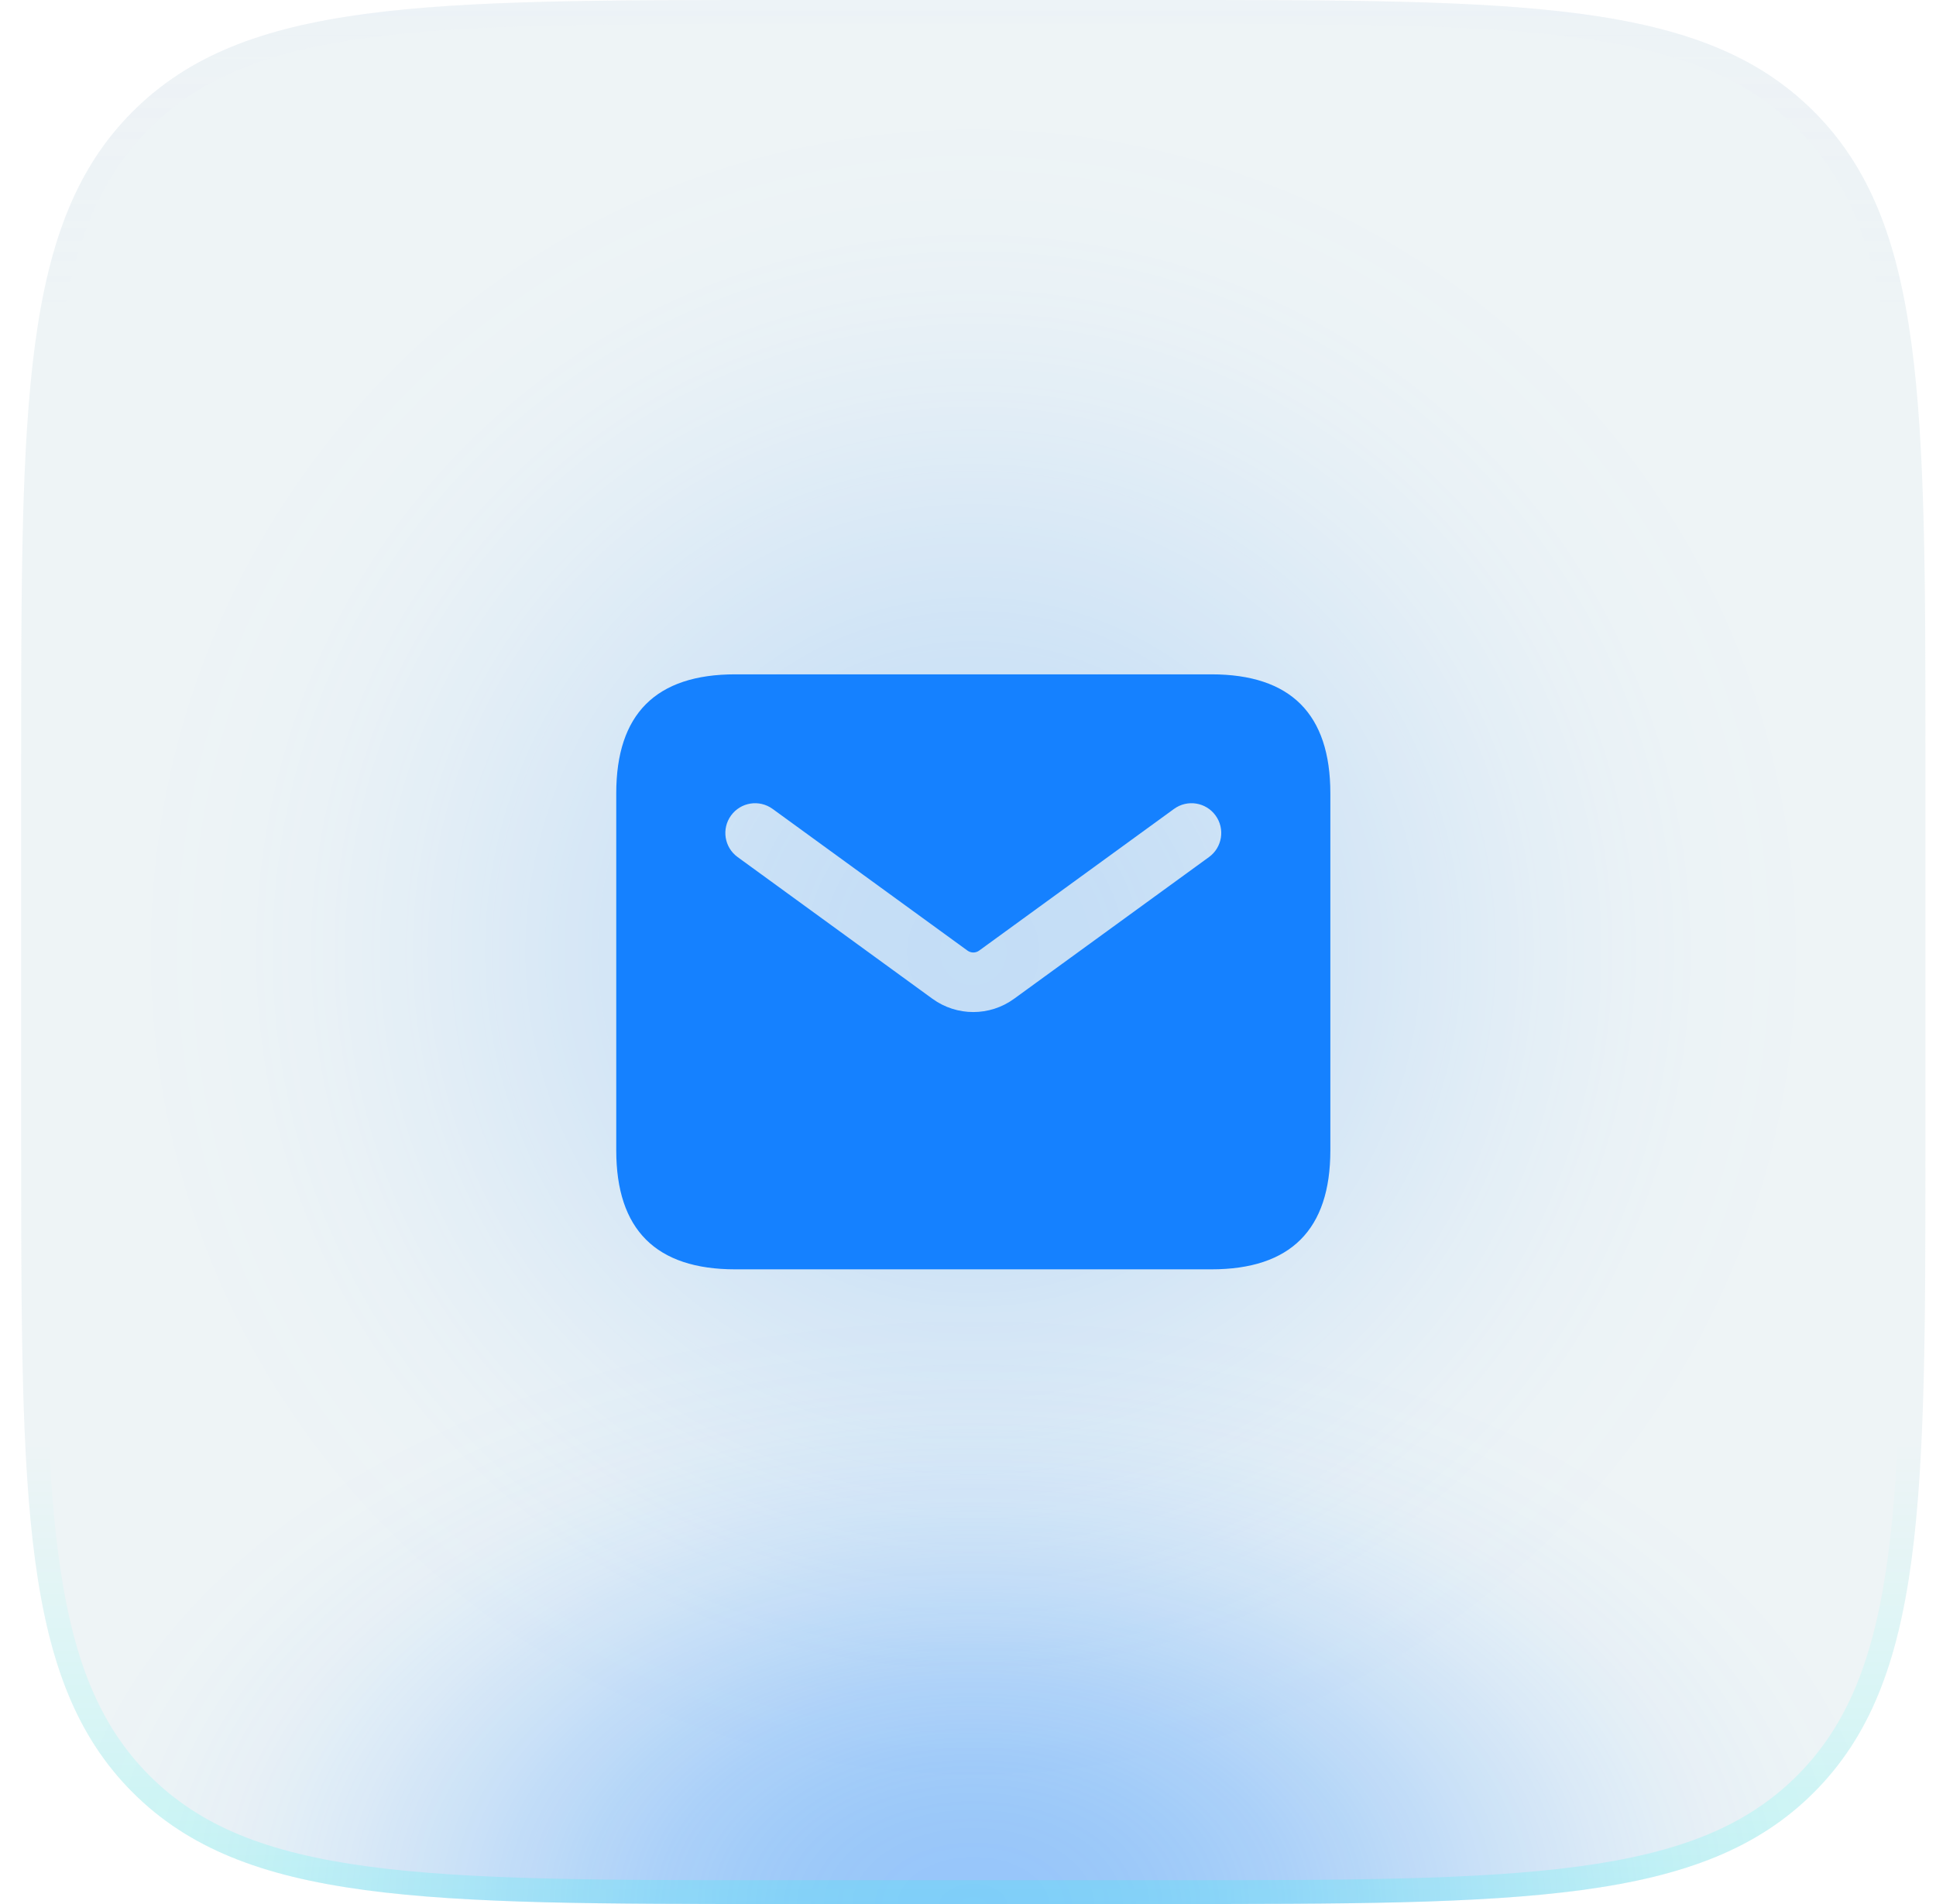
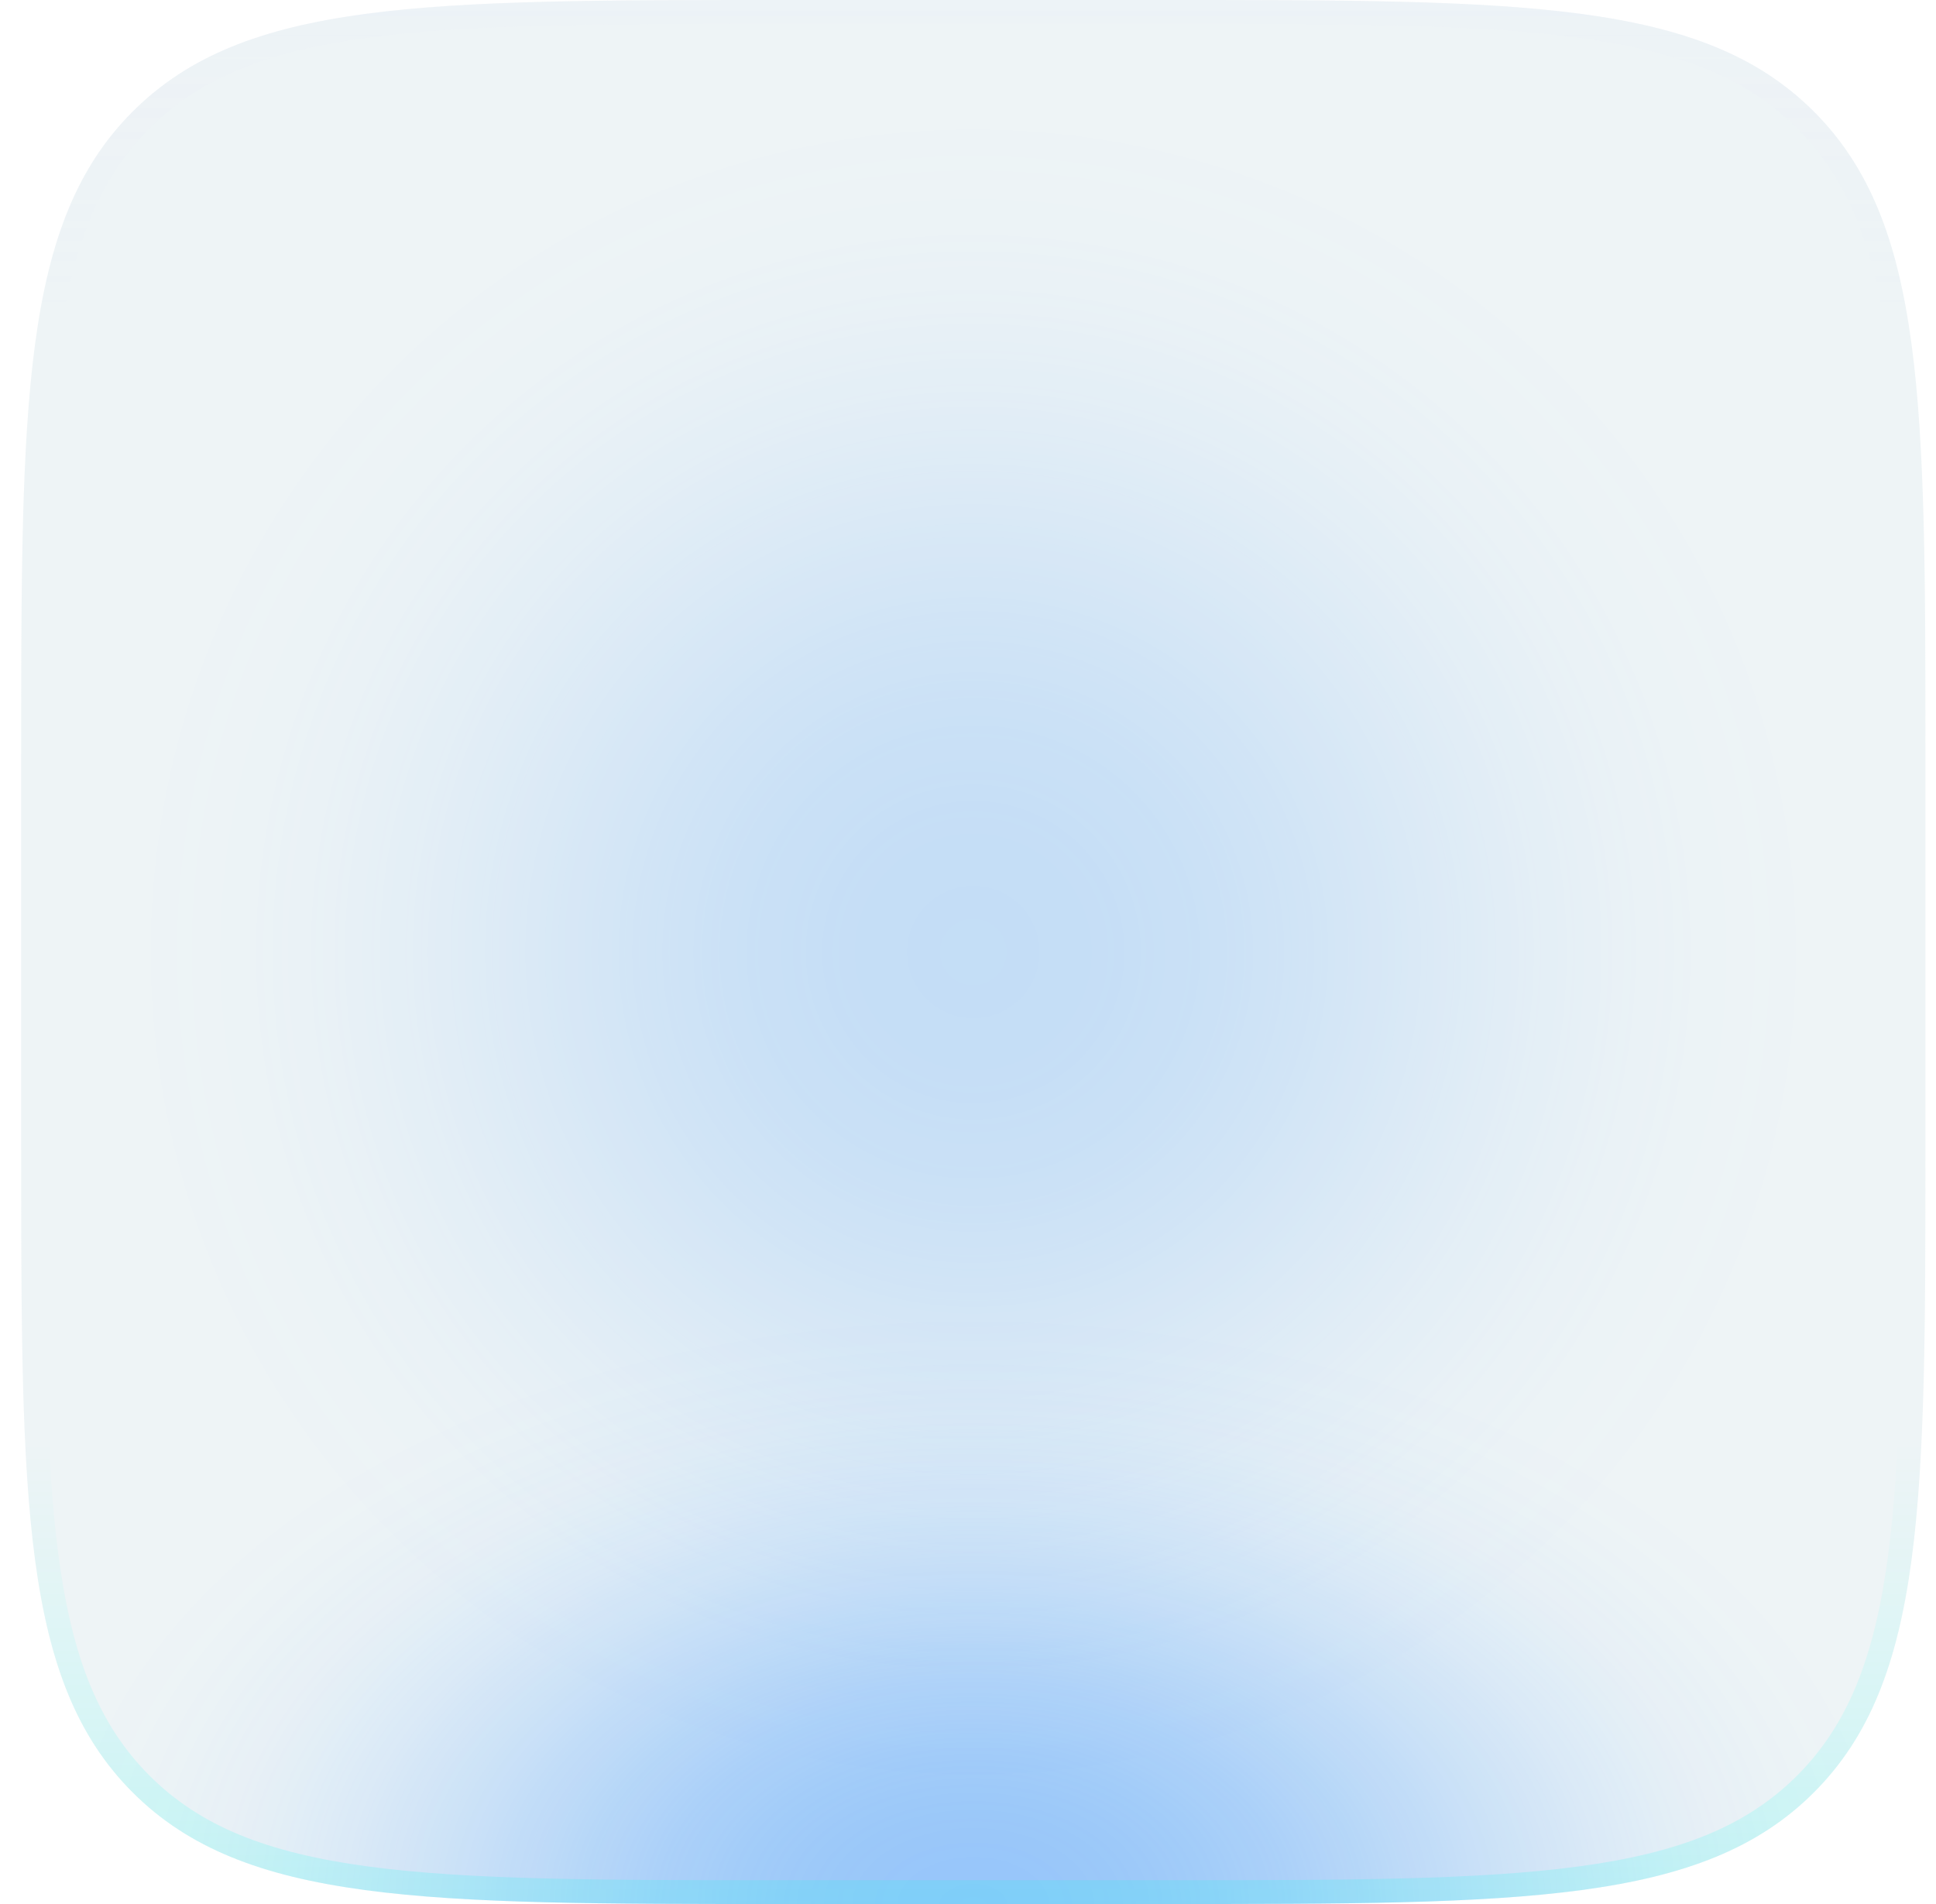
<svg xmlns="http://www.w3.org/2000/svg" width="61" height="60" viewBox="0 0 61 60" fill="none">
  <rect opacity="0.3" x="3.667" y="3" width="54" height="54" rx="27" fill="url(#paint0_radial_21099_7467)" />
  <path d="M0.667 24C0.667 12.686 0.667 7.029 4.181 3.515C7.696 0 13.353 0 24.667 0H36.667C47.98 0 53.637 0 57.152 3.515C60.667 7.029 60.667 12.686 60.667 24V36C60.667 47.314 60.667 52.971 57.152 56.485C53.637 60 47.98 60 36.667 60H24.667C13.353 60 7.696 60 4.181 56.485C0.667 52.971 0.667 47.314 0.667 36V24Z" fill="#D5E3E8" fill-opacity="0.4" />
  <path d="M0.667 24C0.667 12.686 0.667 7.029 4.181 3.515C7.696 0 13.353 0 24.667 0H36.667C47.98 0 53.637 0 57.152 3.515C60.667 7.029 60.667 12.686 60.667 24V36C60.667 47.314 60.667 52.971 57.152 56.485C53.637 60 47.98 60 36.667 60H24.667C13.353 60 7.696 60 4.181 56.485C0.667 52.971 0.667 47.314 0.667 36V24Z" fill="url(#paint1_radial_21099_7467)" fill-opacity="0.4" />
  <path fill-rule="evenodd" clip-rule="evenodd" d="M36.667 0.75H24.667C18.989 0.75 14.806 0.752 11.599 1.183C8.415 1.611 6.307 2.45 4.712 4.045C3.117 5.64 2.278 7.748 1.849 10.933C1.418 14.139 1.417 18.322 1.417 24V36C1.417 41.678 1.418 45.861 1.849 49.067C2.278 52.252 3.117 54.36 4.712 55.955C6.307 57.55 8.415 58.389 11.599 58.817C14.806 59.248 18.989 59.25 24.667 59.25H36.667C42.345 59.25 46.528 59.248 49.734 58.817C52.919 58.389 55.027 57.55 56.622 55.955C58.217 54.36 59.056 52.252 59.484 49.067C59.915 45.861 59.917 41.678 59.917 36V24C59.917 18.322 59.915 14.139 59.484 10.933C59.056 7.748 58.217 5.64 56.622 4.045C55.027 2.45 52.919 1.611 49.734 1.183C46.528 0.752 42.345 0.75 36.667 0.75ZM4.181 3.515C0.667 7.029 0.667 12.686 0.667 24V36C0.667 47.314 0.667 52.971 4.181 56.485C7.696 60 13.353 60 24.667 60H36.667C47.98 60 53.637 60 57.152 56.485C60.667 52.971 60.667 47.314 60.667 36V24C60.667 12.686 60.667 7.029 57.152 3.515C53.637 0 47.98 0 36.667 0H24.667C13.353 0 7.696 0 4.181 3.515Z" fill="url(#paint2_linear_21099_7467)" />
-   <path d="M38.167 21.25H23.167C20.667 21.25 19.417 22.5 19.417 25V36.25C19.417 38.75 20.667 40 23.167 40H38.167C40.667 40 41.917 38.75 41.917 36.25V25C41.917 22.5 40.667 21.25 38.167 21.25ZM38.093 27.008L31.953 31.473C31.568 31.753 31.117 31.892 30.667 31.892C30.217 31.892 29.764 31.753 29.38 31.474L23.241 27.008C22.822 26.704 22.729 26.116 23.034 25.698C23.338 25.28 23.922 25.185 24.344 25.491L30.484 29.956C30.594 30.035 30.741 30.036 30.851 29.956L36.991 25.491C37.412 25.185 37.997 25.28 38.3 25.698C38.605 26.117 38.512 26.704 38.093 27.008Z" fill="#1581FF" />
  <defs>
    <radialGradient id="paint0_radial_21099_7467" cx="0" cy="0" r="1" gradientUnits="userSpaceOnUse" gradientTransform="translate(30.667 30) rotate(90) scale(27)">
      <stop stop-color="#1581FF" />
      <stop offset="0.067" stop-color="#1581FF" stop-opacity="0.991" />
      <stop offset="0.133" stop-color="#1581FF" stop-opacity="0.964" />
      <stop offset="0.2" stop-color="#1581FF" stop-opacity="0.918" />
      <stop offset="0.267" stop-color="#1581FF" stop-opacity="0.853" />
      <stop offset="0.333" stop-color="#1581FF" stop-opacity="0.768" />
      <stop offset="0.4" stop-color="#1581FF" stop-opacity="0.668" />
      <stop offset="0.467" stop-color="#1581FF" stop-opacity="0.557" />
      <stop offset="0.533" stop-color="#1581FF" stop-opacity="0.443" />
      <stop offset="0.6" stop-color="#1581FF" stop-opacity="0.332" />
      <stop offset="0.667" stop-color="#1581FF" stop-opacity="0.232" />
      <stop offset="0.733" stop-color="#1581FF" stop-opacity="0.147" />
      <stop offset="0.8" stop-color="#1581FF" stop-opacity="0.082" />
      <stop offset="0.867" stop-color="#1581FF" stop-opacity="0.036" />
      <stop offset="0.933" stop-color="#1581FF" stop-opacity="0.01" />
      <stop offset="1" stop-color="#1581FF" stop-opacity="0" />
    </radialGradient>
    <radialGradient id="paint1_radial_21099_7467" cx="0" cy="0" r="1" gradientUnits="userSpaceOnUse" gradientTransform="translate(30.667 60) rotate(-90) scale(19 29.399)">
      <stop stop-color="#1581FF" />
      <stop offset="0.067" stop-color="#1581FF" stop-opacity="0.991" />
      <stop offset="0.133" stop-color="#1581FF" stop-opacity="0.964" />
      <stop offset="0.2" stop-color="#1581FF" stop-opacity="0.918" />
      <stop offset="0.267" stop-color="#1581FF" stop-opacity="0.853" />
      <stop offset="0.333" stop-color="#1581FF" stop-opacity="0.768" />
      <stop offset="0.4" stop-color="#1581FF" stop-opacity="0.668" />
      <stop offset="0.467" stop-color="#1581FF" stop-opacity="0.557" />
      <stop offset="0.533" stop-color="#1581FF" stop-opacity="0.443" />
      <stop offset="0.6" stop-color="#1581FF" stop-opacity="0.332" />
      <stop offset="0.667" stop-color="#1581FF" stop-opacity="0.232" />
      <stop offset="0.733" stop-color="#1581FF" stop-opacity="0.147" />
      <stop offset="0.8" stop-color="#1581FF" stop-opacity="0.082" />
      <stop offset="0.867" stop-color="#1581FF" stop-opacity="0.036" />
      <stop offset="0.933" stop-color="#1581FF" stop-opacity="0.01" />
      <stop offset="1" stop-color="#1581FF" stop-opacity="0" />
    </radialGradient>
    <linearGradient id="paint2_linear_21099_7467" x1="30.667" y1="0" x2="30.667" y2="60" gradientUnits="userSpaceOnUse">
      <stop stop-color="#D8D8FF" stop-opacity="0.06" />
      <stop offset="0.164" stop-color="#D8D8FF" stop-opacity="0" />
      <stop offset="0.757" stop-color="#00FFEE" stop-opacity="0" />
      <stop offset="1" stop-color="#00FFEE" stop-opacity="0.16" />
    </linearGradient>
  </defs>
</svg>